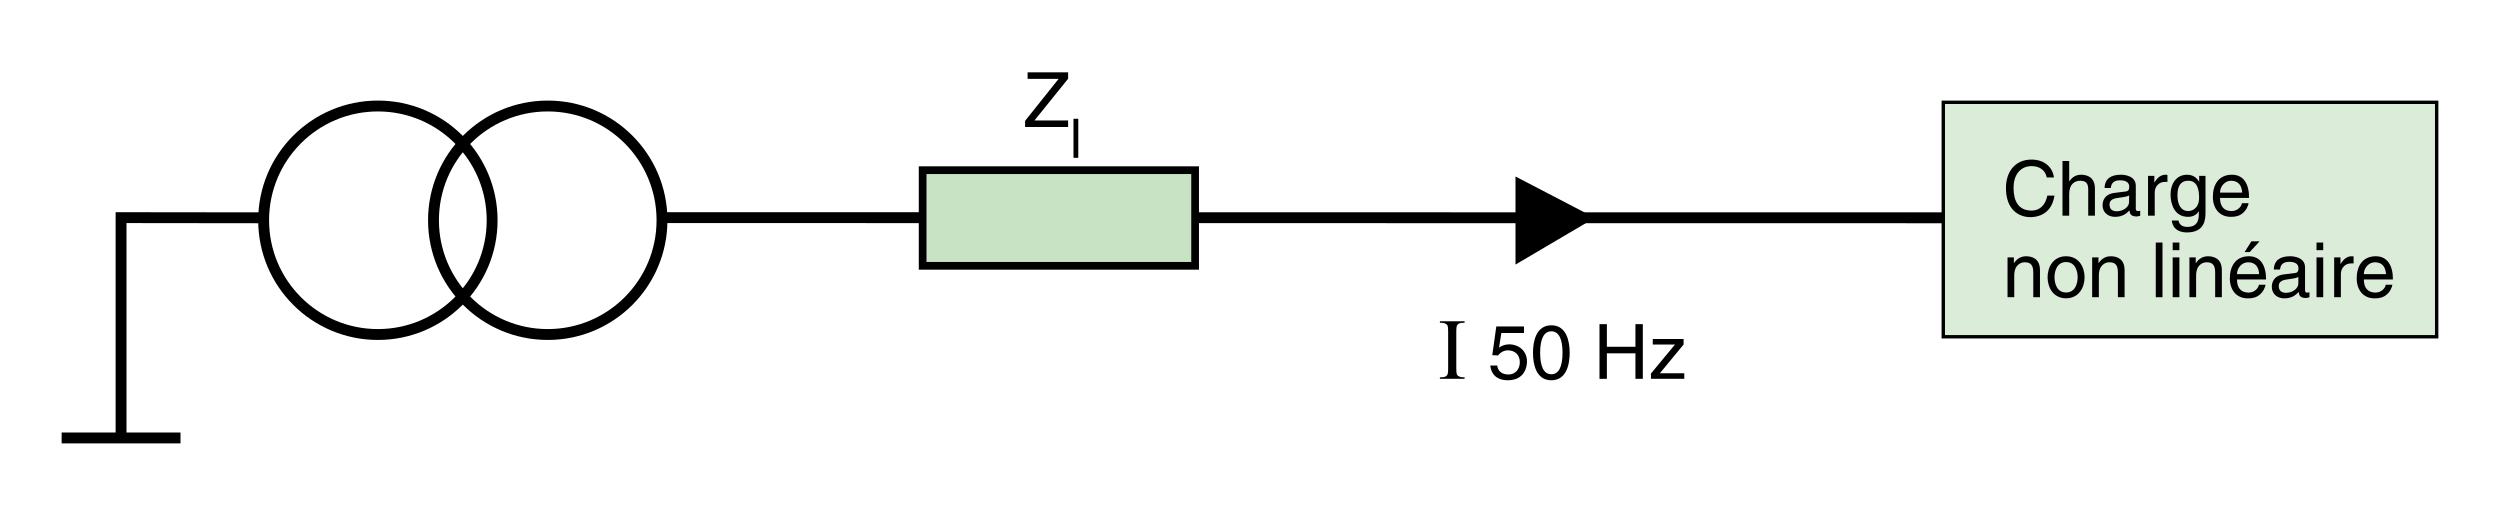
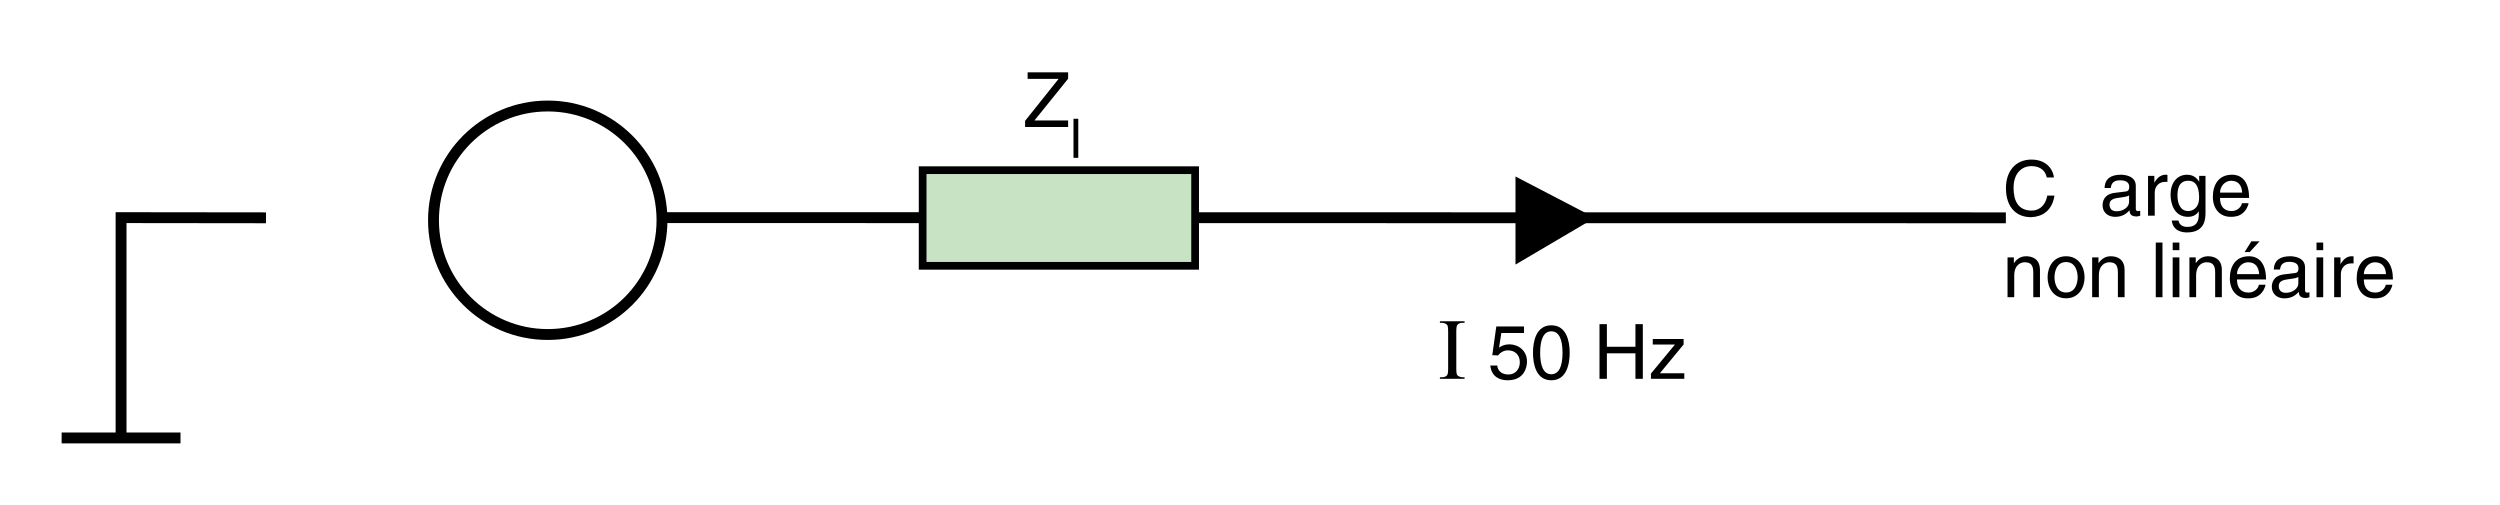
<svg xmlns="http://www.w3.org/2000/svg" version="1.1" id="_x31_00" x="0px" y="0px" width="408.813px" height="82.583px" viewBox="0 0 408.813 82.583" style="enable-background:new 0 0 408.813 82.583;" xml:space="preserve">
  <style type="text/css">
	.st0{fill-rule:evenodd;clip-rule:evenodd;fill:none;stroke:#000000;stroke-width:1.778;stroke-miterlimit:3.864;}
	.st1{fill-rule:evenodd;clip-rule:evenodd;}
	.st2{fill:none;stroke:#000000;stroke-width:1.778;stroke-miterlimit:3.864;}
	.st3{fill-rule:evenodd;clip-rule:evenodd;fill:#DBECD9;stroke:#000000;stroke-width:0.554;stroke-miterlimit:3.864;}
	.st4{fill-rule:evenodd;clip-rule:evenodd;fill:#C8E2C4;stroke:#000000;stroke-width:1.26;stroke-miterlimit:3.864;}
	.st5{fill:none;}
</style>
  <circle class="st0" cx="89.57" cy="36.018" r="18.683" />
-   <circle class="st0" cx="61.794" cy="36.018" r="18.683" />
  <polygon class="st1" points="247.823,43.262 260.801,35.617 247.823,28.862 " />
  <line class="st2" x1="108.686" y1="35.589" x2="328.007" y2="35.617" />
-   <rect x="317.777" y="16.729" class="st3" width="80.681" height="38.341" />
  <rect x="150.874" y="27.829" class="st4" width="44.559" height="15.638" />
  <g>
    <g>
      <path d="M174.665,20.769h-7.035V19.76l5.479-6.861h-5.068v-1.071h6.624v1.046l-5.503,6.823h5.503V20.769z" />
    </g>
    <g>
      <path d="M176.326,25.808h-0.783v-6.387h0.783V25.808z" />
    </g>
  </g>
  <g>
    <g>
      <path d="M239.495,61.691v0.257h-4.034v-0.257h0.333c0.389,0,0.671-0.113,0.848-0.34c0.11-0.148,0.166-0.504,0.166-1.069v-6.083    c0-0.477-0.03-0.792-0.09-0.944c-0.047-0.116-0.142-0.215-0.285-0.299c-0.203-0.111-0.416-0.167-0.639-0.167h-0.333v-0.257h4.034    v0.257h-0.34c-0.385,0-0.665,0.113-0.841,0.34c-0.115,0.148-0.173,0.504-0.173,1.069v6.083c0,0.477,0.029,0.792,0.09,0.944    c0.046,0.116,0.144,0.215,0.292,0.298c0.198,0.111,0.409,0.167,0.632,0.167H239.495z" />
    </g>
    <g>
      <path d="M245.132,56.855c0.374-0.287,0.909-0.548,1.693-0.548c1.42,0,2.877,0.996,2.877,2.801c0,0.971-0.437,3.076-3.176,3.076    c-1.146,0-2.614-0.461-2.826-2.416h1.133c0.112,1.021,0.872,1.47,1.855,1.47c1.133,0,1.843-0.909,1.843-2.005    c0-1.258-0.859-1.942-1.942-1.942c-0.635,0-1.208,0.299-1.619,0.834l-0.945-0.05l0.659-4.694h4.532v1.071h-3.71L245.132,56.855z" />
      <path d="M253.683,62.184c-2.516,0-3.001-2.677-3.001-4.495s0.485-4.495,3.001-4.495c2.515,0,3,2.677,3,4.495    S256.198,62.184,253.683,62.184z M253.683,54.178c-1.258,0-1.831,1.32-1.831,3.511s0.573,3.511,1.831,3.511    c1.257,0,1.83-1.32,1.83-3.511S254.94,54.178,253.683,54.178z" />
      <path d="M267.435,53.007h1.207v8.94h-1.207v-4.171h-4.67v4.171h-1.207v-8.94h1.207v3.698h4.67V53.007z" />
      <path d="M271.427,61.039h3.997v0.909h-5.454v-0.859l3.922-4.744h-3.623v-0.909h5.043v0.896L271.427,61.039z" />
    </g>
  </g>
  <polyline class="st2" points="19.797,71.006 19.797,35.589 43.495,35.617 " />
  <line class="st2" x1="10.079" y1="71.615" x2="29.516" y2="71.615" />
  <g>
    <g>
      <path d="M334.697,29.02c-0.336-1.569-1.644-1.855-2.503-1.855c-1.618,0-2.926,1.195-2.926,3.549c0,2.104,0.747,3.723,2.964,3.723    c0.784,0,2.141-0.373,2.552-2.453h1.171c-0.498,3.375-3.237,3.524-3.91,3.524c-2.029,0-4.021-1.32-4.021-4.757    c0-2.751,1.568-4.656,4.171-4.656c2.304,0,3.499,1.432,3.673,2.926H334.697z" />
-       <path d="M342.573,35.271h-1.096v-4.258c0-0.884-0.249-1.457-1.295-1.457c-0.896,0-1.817,0.523-1.817,2.167v3.548h-1.096v-8.94    h1.096v3.3h0.024c0.312-0.411,0.859-1.059,1.905-1.059c1.009,0,2.278,0.411,2.278,2.266V35.271z" />
      <path d="M344.15,30.738c0.051-1.556,1.084-2.167,2.689-2.167c0.523,0,2.416,0.149,2.416,1.818v3.748    c0,0.274,0.137,0.386,0.361,0.386c0.1,0,0.236-0.025,0.361-0.05v0.797c-0.188,0.05-0.35,0.125-0.598,0.125    c-0.972,0-1.121-0.498-1.158-0.996c-0.424,0.461-1.084,1.059-2.354,1.059c-1.195,0-2.042-0.76-2.042-1.88    c0-0.548,0.162-1.818,1.979-2.042l1.806-0.224c0.262-0.025,0.573-0.125,0.573-0.772c0-0.685-0.498-1.058-1.532-1.058    c-1.245,0-1.419,0.759-1.494,1.257H344.15z M348.159,31.946c-0.174,0.137-0.448,0.237-1.806,0.411    c-0.535,0.075-1.395,0.236-1.395,1.059c0,0.709,0.361,1.133,1.183,1.133c1.021,0,2.018-0.66,2.018-1.531V31.946z" />
      <path d="M352.353,35.271h-1.096v-6.512h1.033v1.083h0.025c0.436-0.759,1.008-1.27,1.83-1.27c0.137,0,0.199,0.013,0.286,0.037    v1.133h-0.411c-1.021,0-1.668,0.797-1.668,1.743V35.271z" />
      <path d="M360.655,34.735c0,0.934-0.013,3.275-3.025,3.275c-0.772,0-2.278-0.211-2.49-1.942h1.096    c0.199,1.034,1.208,1.034,1.47,1.034c1.893,0,1.854-1.52,1.854-2.291v-0.274c-0.312,0.523-0.884,0.922-1.755,0.922    c-2.217,0-2.864-2.08-2.864-3.636c0-1.831,0.983-3.25,2.714-3.25c1.184,0,1.693,0.747,1.968,1.146v-0.959h1.033V34.735z     M357.828,34.511c0.697,0,1.78-0.461,1.78-2.191c0-1.059-0.174-2.765-1.756-2.765c-1.693,0-1.78,1.606-1.78,2.44    C356.073,33.428,356.633,34.511,357.828,34.511z" />
      <path d="M367.699,33.229c-0.037,0.311-0.336,1.233-1.158,1.781c-0.299,0.199-0.723,0.448-1.768,0.448    c-1.831,0-2.914-1.382-2.914-3.263c0-2.017,0.971-3.623,3.125-3.623c1.881,0,2.802,1.494,2.802,3.798h-4.757    c0,1.357,0.636,2.142,1.893,2.142c1.034,0,1.645-0.797,1.682-1.283H367.699z M366.653,31.498    c-0.063-1.008-0.485-1.942-1.818-1.942c-1.009,0-1.806,0.934-1.806,1.942H366.653z" />
    </g>
    <g>
      <path d="M333.588,48.603h-1.096v-4.009c0-1.133-0.323-1.706-1.395-1.706c-0.622,0-1.718,0.398-1.718,2.167v3.548h-1.096V42.09    h1.033v0.922h0.025c0.236-0.349,0.846-1.108,1.967-1.108c1.009,0,2.278,0.411,2.278,2.266V48.603z" />
      <path d="M337.855,41.904c2.08,0,3.026,1.756,3.026,3.437s-0.946,3.437-3.026,3.437c-2.079,0-3.025-1.756-3.025-3.437    S335.776,41.904,337.855,41.904z M337.855,47.831c1.569,0,1.893-1.619,1.893-2.49s-0.323-2.49-1.893-2.49    c-1.568,0-1.893,1.619-1.893,2.49S336.286,47.831,337.855,47.831z" />
      <path d="M347.426,48.603h-1.096v-4.009c0-1.133-0.323-1.706-1.395-1.706c-0.622,0-1.718,0.398-1.718,2.167v3.548h-1.096V42.09    h1.033v0.922h0.025c0.236-0.349,0.846-1.108,1.967-1.108c1.009,0,2.278,0.411,2.278,2.266V48.603z" />
      <path d="M353.621,48.603h-1.096v-8.94h1.096V48.603z" />
      <path d="M355.288,40.908v-1.245h1.096v1.245H355.288z M356.384,48.603h-1.096V42.09h1.096V48.603z" />
      <path d="M363.33,48.603h-1.096v-4.009c0-1.133-0.323-1.706-1.395-1.706c-0.622,0-1.718,0.398-1.718,2.167v3.548h-1.096V42.09    h1.033v0.922h0.025c0.236-0.349,0.846-1.108,1.967-1.108c1.009,0,2.278,0.411,2.278,2.266V48.603z" />
      <path d="M370.474,46.561c-0.037,0.311-0.336,1.233-1.158,1.781c-0.299,0.199-0.723,0.448-1.768,0.448    c-1.831,0-2.914-1.382-2.914-3.263c0-2.017,0.971-3.623,3.125-3.623c1.881,0,2.802,1.494,2.802,3.798h-4.757    c0,1.357,0.636,2.142,1.893,2.142c1.034,0,1.645-0.797,1.682-1.283H370.474z M369.428,44.83c-0.063-1.008-0.485-1.942-1.818-1.942    c-1.009,0-1.806,0.934-1.806,1.942H369.428z M367.884,41.219h-0.834l1.107-1.756h1.345L367.884,41.219z" />
      <path d="M371.827,44.07c0.049-1.556,1.083-2.167,2.689-2.167c0.522,0,2.415,0.149,2.415,1.818v3.748    c0,0.274,0.137,0.386,0.361,0.386c0.1,0,0.236-0.025,0.36-0.05v0.797c-0.187,0.05-0.348,0.125-0.598,0.125    c-0.971,0-1.12-0.498-1.157-0.996c-0.424,0.461-1.083,1.059-2.354,1.059c-1.195,0-2.042-0.76-2.042-1.88    c0-0.548,0.162-1.818,1.979-2.042l1.806-0.224c0.262-0.025,0.572-0.125,0.572-0.772c0-0.685-0.498-1.058-1.531-1.058    c-1.245,0-1.419,0.759-1.494,1.257H371.827z M375.836,45.278c-0.175,0.137-0.448,0.237-1.806,0.411    c-0.535,0.075-1.395,0.236-1.395,1.059c0,0.709,0.361,1.133,1.184,1.133c1.021,0,2.017-0.66,2.017-1.531V45.278z" />
      <path d="M378.808,40.908v-1.245h1.096v1.245H378.808z M379.904,48.603h-1.096V42.09h1.096V48.603z" />
      <path d="M382.791,48.603h-1.096V42.09h1.033v1.083h0.024c0.437-0.759,1.009-1.27,1.831-1.27c0.137,0,0.199,0.013,0.286,0.037    v1.133h-0.411c-1.021,0-1.668,0.797-1.668,1.743V48.603z" />
      <path d="M391.218,46.561c-0.037,0.311-0.336,1.233-1.158,1.781c-0.299,0.199-0.723,0.448-1.768,0.448    c-1.831,0-2.914-1.382-2.914-3.263c0-2.017,0.971-3.623,3.125-3.623c1.881,0,2.802,1.494,2.802,3.798h-4.757    c0,1.357,0.636,2.142,1.893,2.142c1.034,0,1.645-0.797,1.682-1.283H391.218z M390.172,44.83c-0.063-1.008-0.485-1.942-1.818-1.942    c-1.009,0-1.806,0.934-1.806,1.942H390.172z" />
    </g>
  </g>
  <rect class="st5" width="408.813" height="82.583" />
</svg>